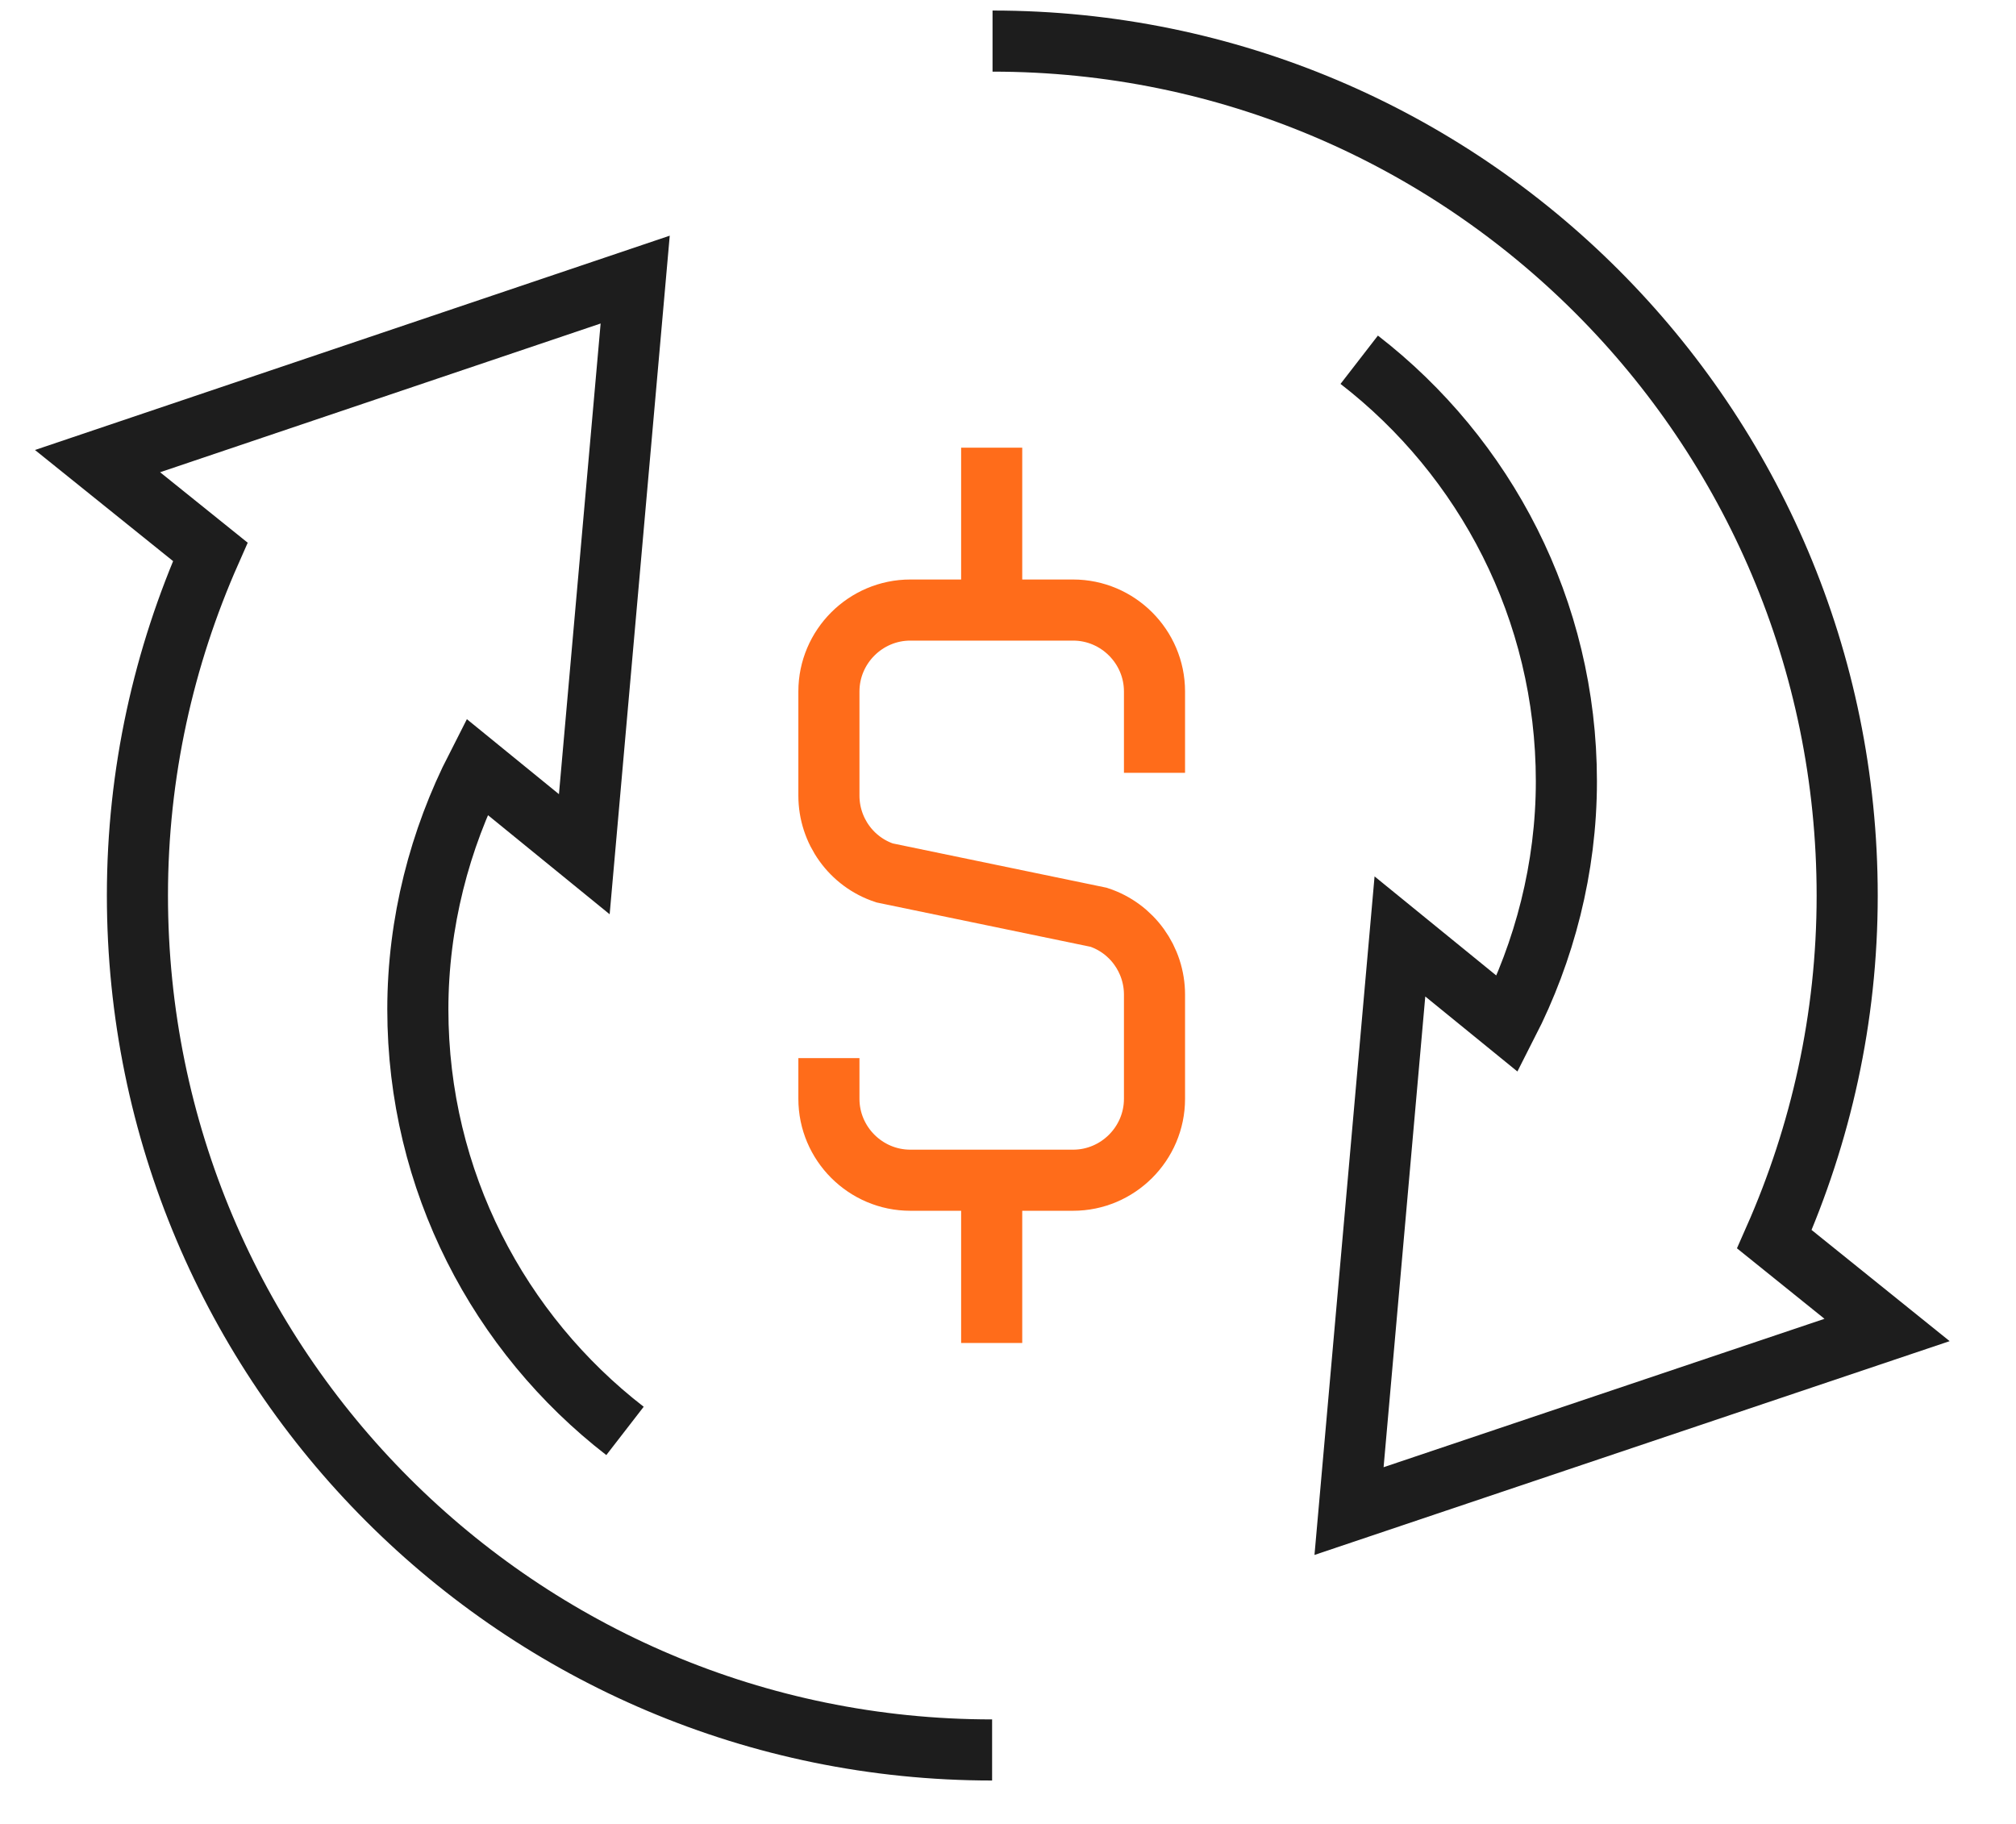
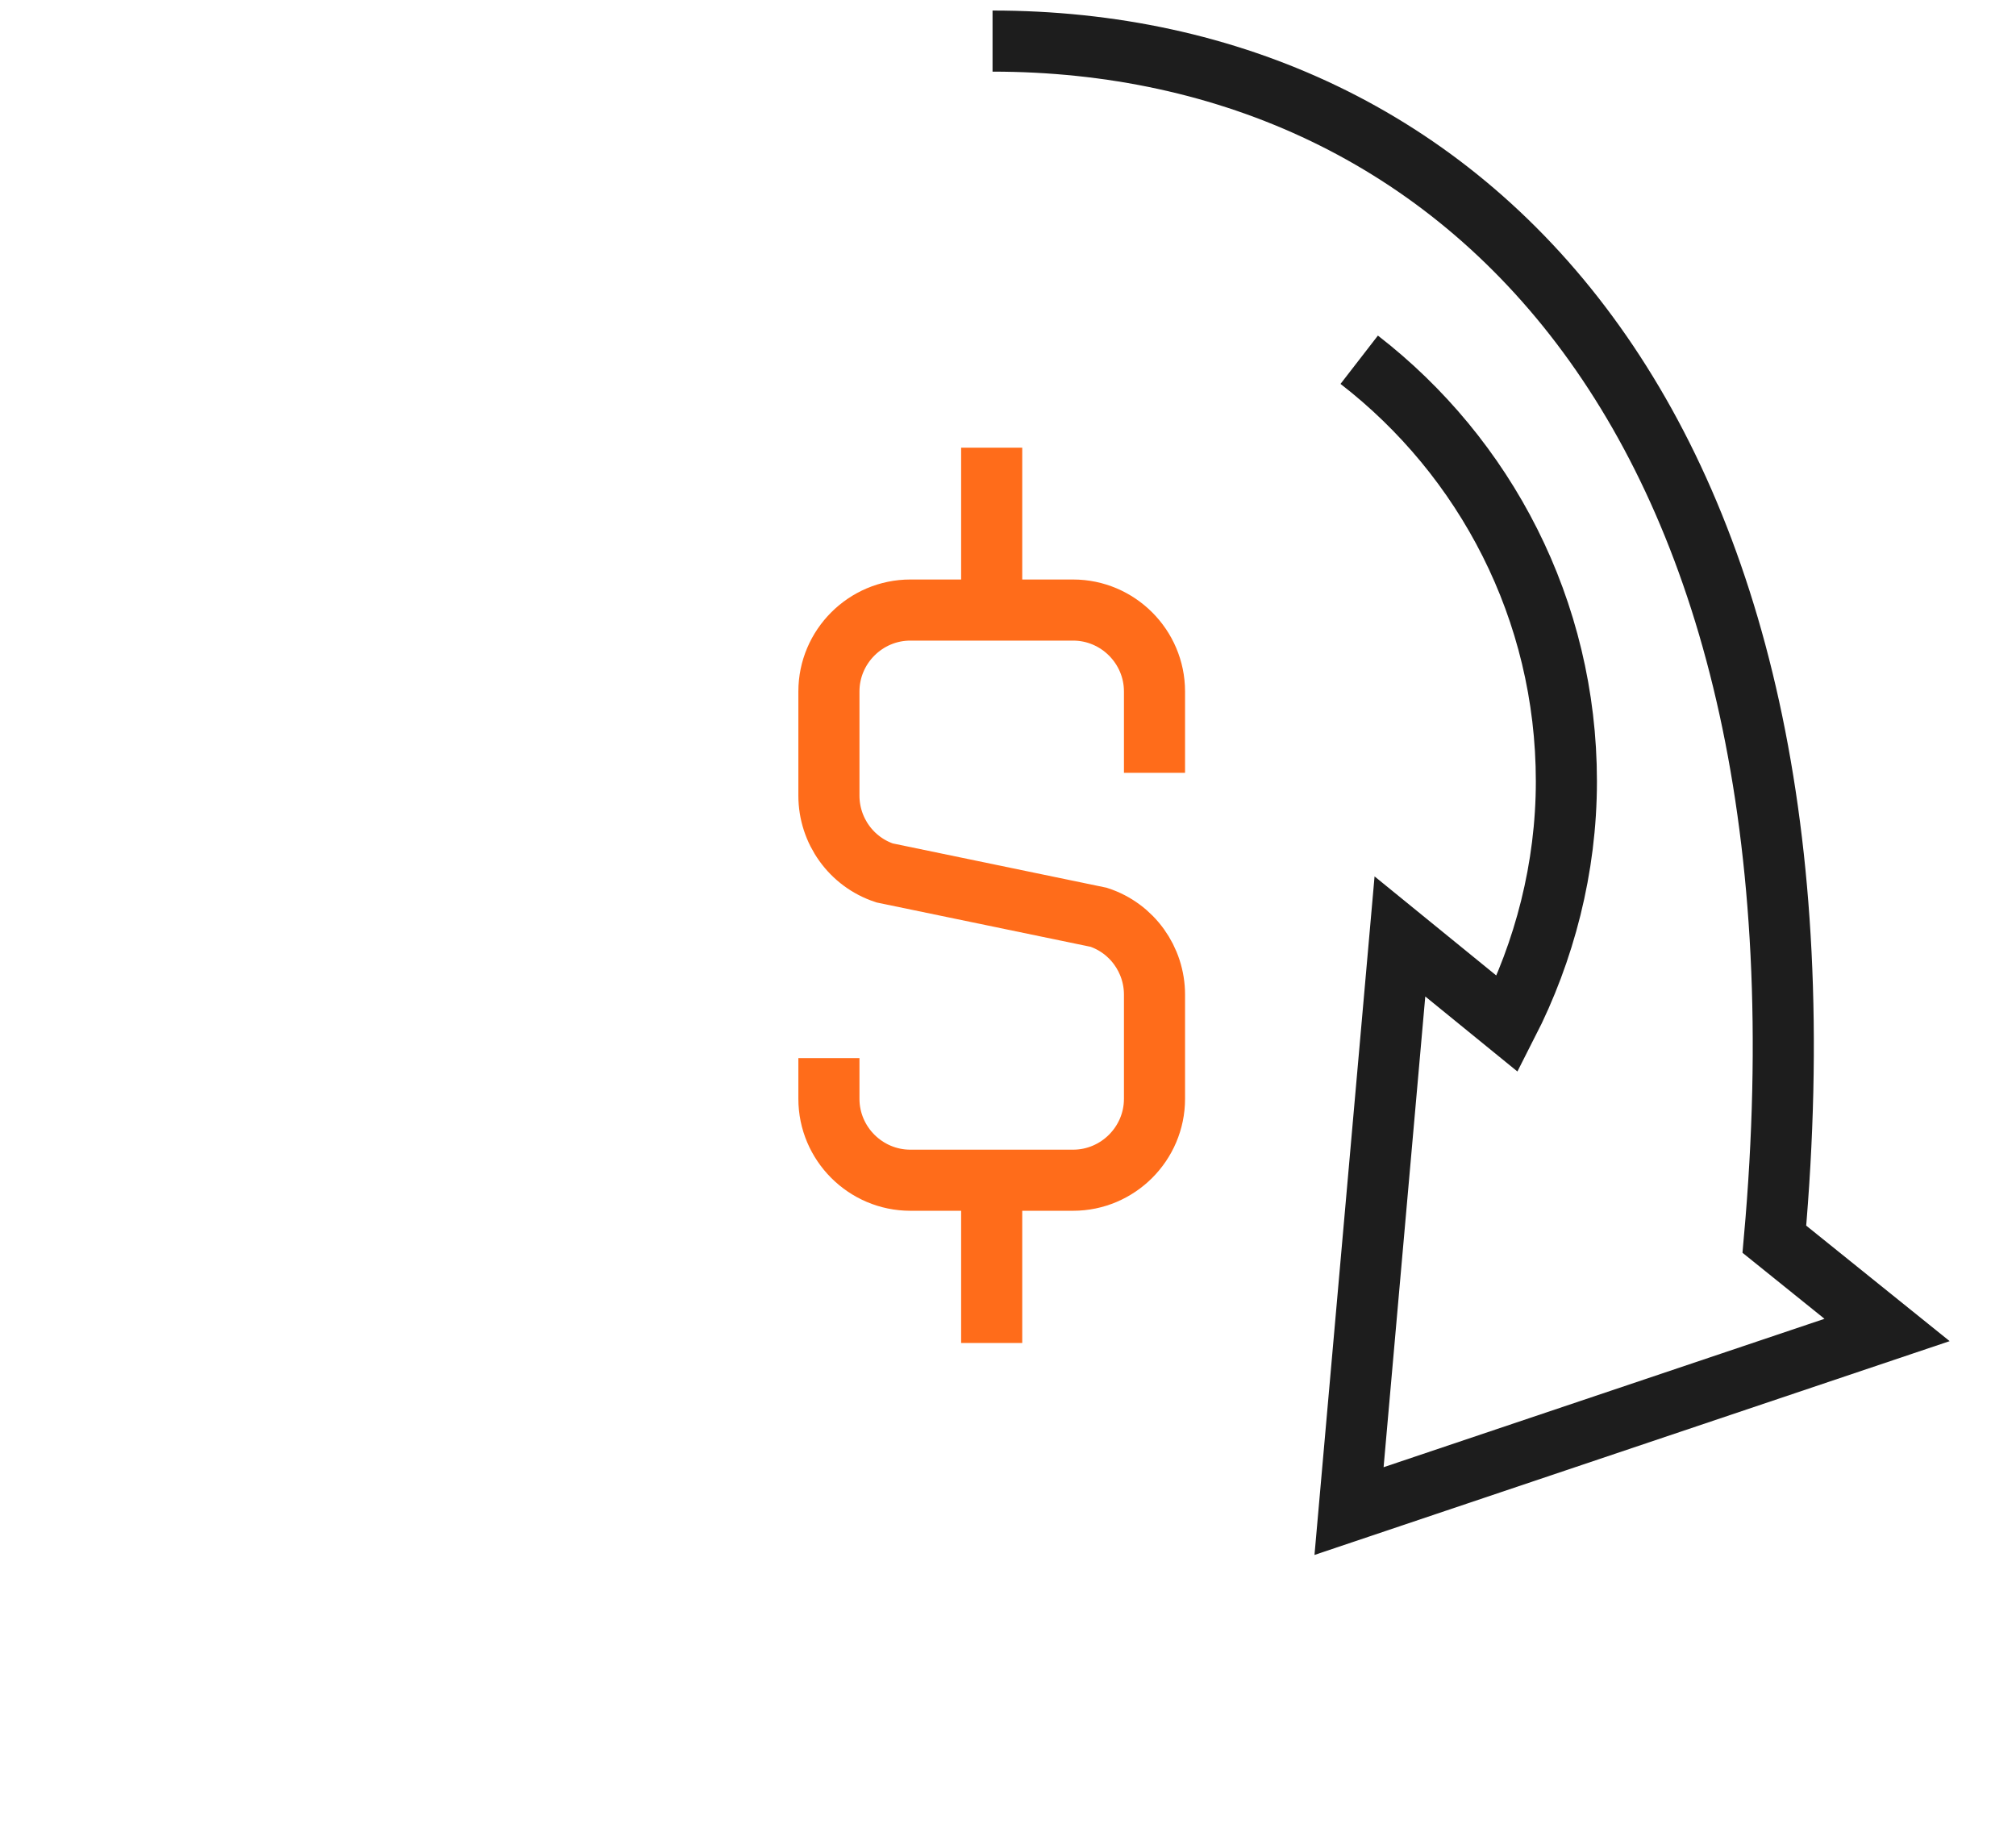
<svg xmlns="http://www.w3.org/2000/svg" fill="none" viewBox="0 0 42 38" height="38" width="42">
  <g clip-path="url(#clip0_9995_15454)">
    <path stroke-miterlimit="10" stroke-width="1.273" stroke="#FF6C1A" d="M17.269 22.045V22.893C17.269 23.826 18.032 24.589 18.965 24.589H22.356C23.289 24.589 24.052 23.826 24.052 22.893V20.722C24.052 19.993 23.585 19.34 22.89 19.111L18.43 18.187C17.735 17.958 17.269 17.305 17.269 16.576V14.406C17.269 13.473 18.032 12.71 18.965 12.71H22.356C23.289 12.71 24.052 13.473 24.052 14.406V16.101" />
    <path stroke-miterlimit="10" stroke-width="1.273" stroke="#FF6C1A" d="M20.66 12.718V9.327" />
    <path stroke-miterlimit="10" stroke-width="1.273" stroke="#FF6C1A" d="M20.66 24.589V27.98" />
-     <path stroke-miterlimit="10" stroke-width="1.273" stroke="#1D1D1D" d="M13.021 29.812C10.401 27.785 8.705 24.606 8.705 21.028C8.705 19.222 9.163 17.483 9.935 15.974L12.173 17.797L13.233 5.825L2.032 9.607L4.381 11.497C3.414 13.685 2.863 16.101 2.863 18.654C2.863 28.489 10.833 36.459 20.669 36.459" />
-     <path stroke-miterlimit="10" stroke-width="1.273" stroke="#1D1D1D" d="M28.317 7.495C30.937 9.522 32.633 12.701 32.633 16.279C32.633 18.085 32.175 19.824 31.404 21.333L29.165 19.51L28.105 31.482L39.314 27.709L36.966 25.818C37.932 23.631 38.483 21.214 38.483 18.662C38.483 8.827 30.513 0.856 20.678 0.856" />
+     <path stroke-miterlimit="10" stroke-width="1.273" stroke="#1D1D1D" d="M28.317 7.495C30.937 9.522 32.633 12.701 32.633 16.279C32.633 18.085 32.175 19.824 31.404 21.333L29.165 19.51L28.105 31.482L39.314 27.709L36.966 25.818C38.483 8.827 30.513 0.856 20.678 0.856" />
  </g>
  <defs>
    <clipPath id="clip0_9995_15454">
      <rect transform="translate(0.295)" fill="white" height="37.307" width="40.749" />
    </clipPath>
  </defs>
</svg>